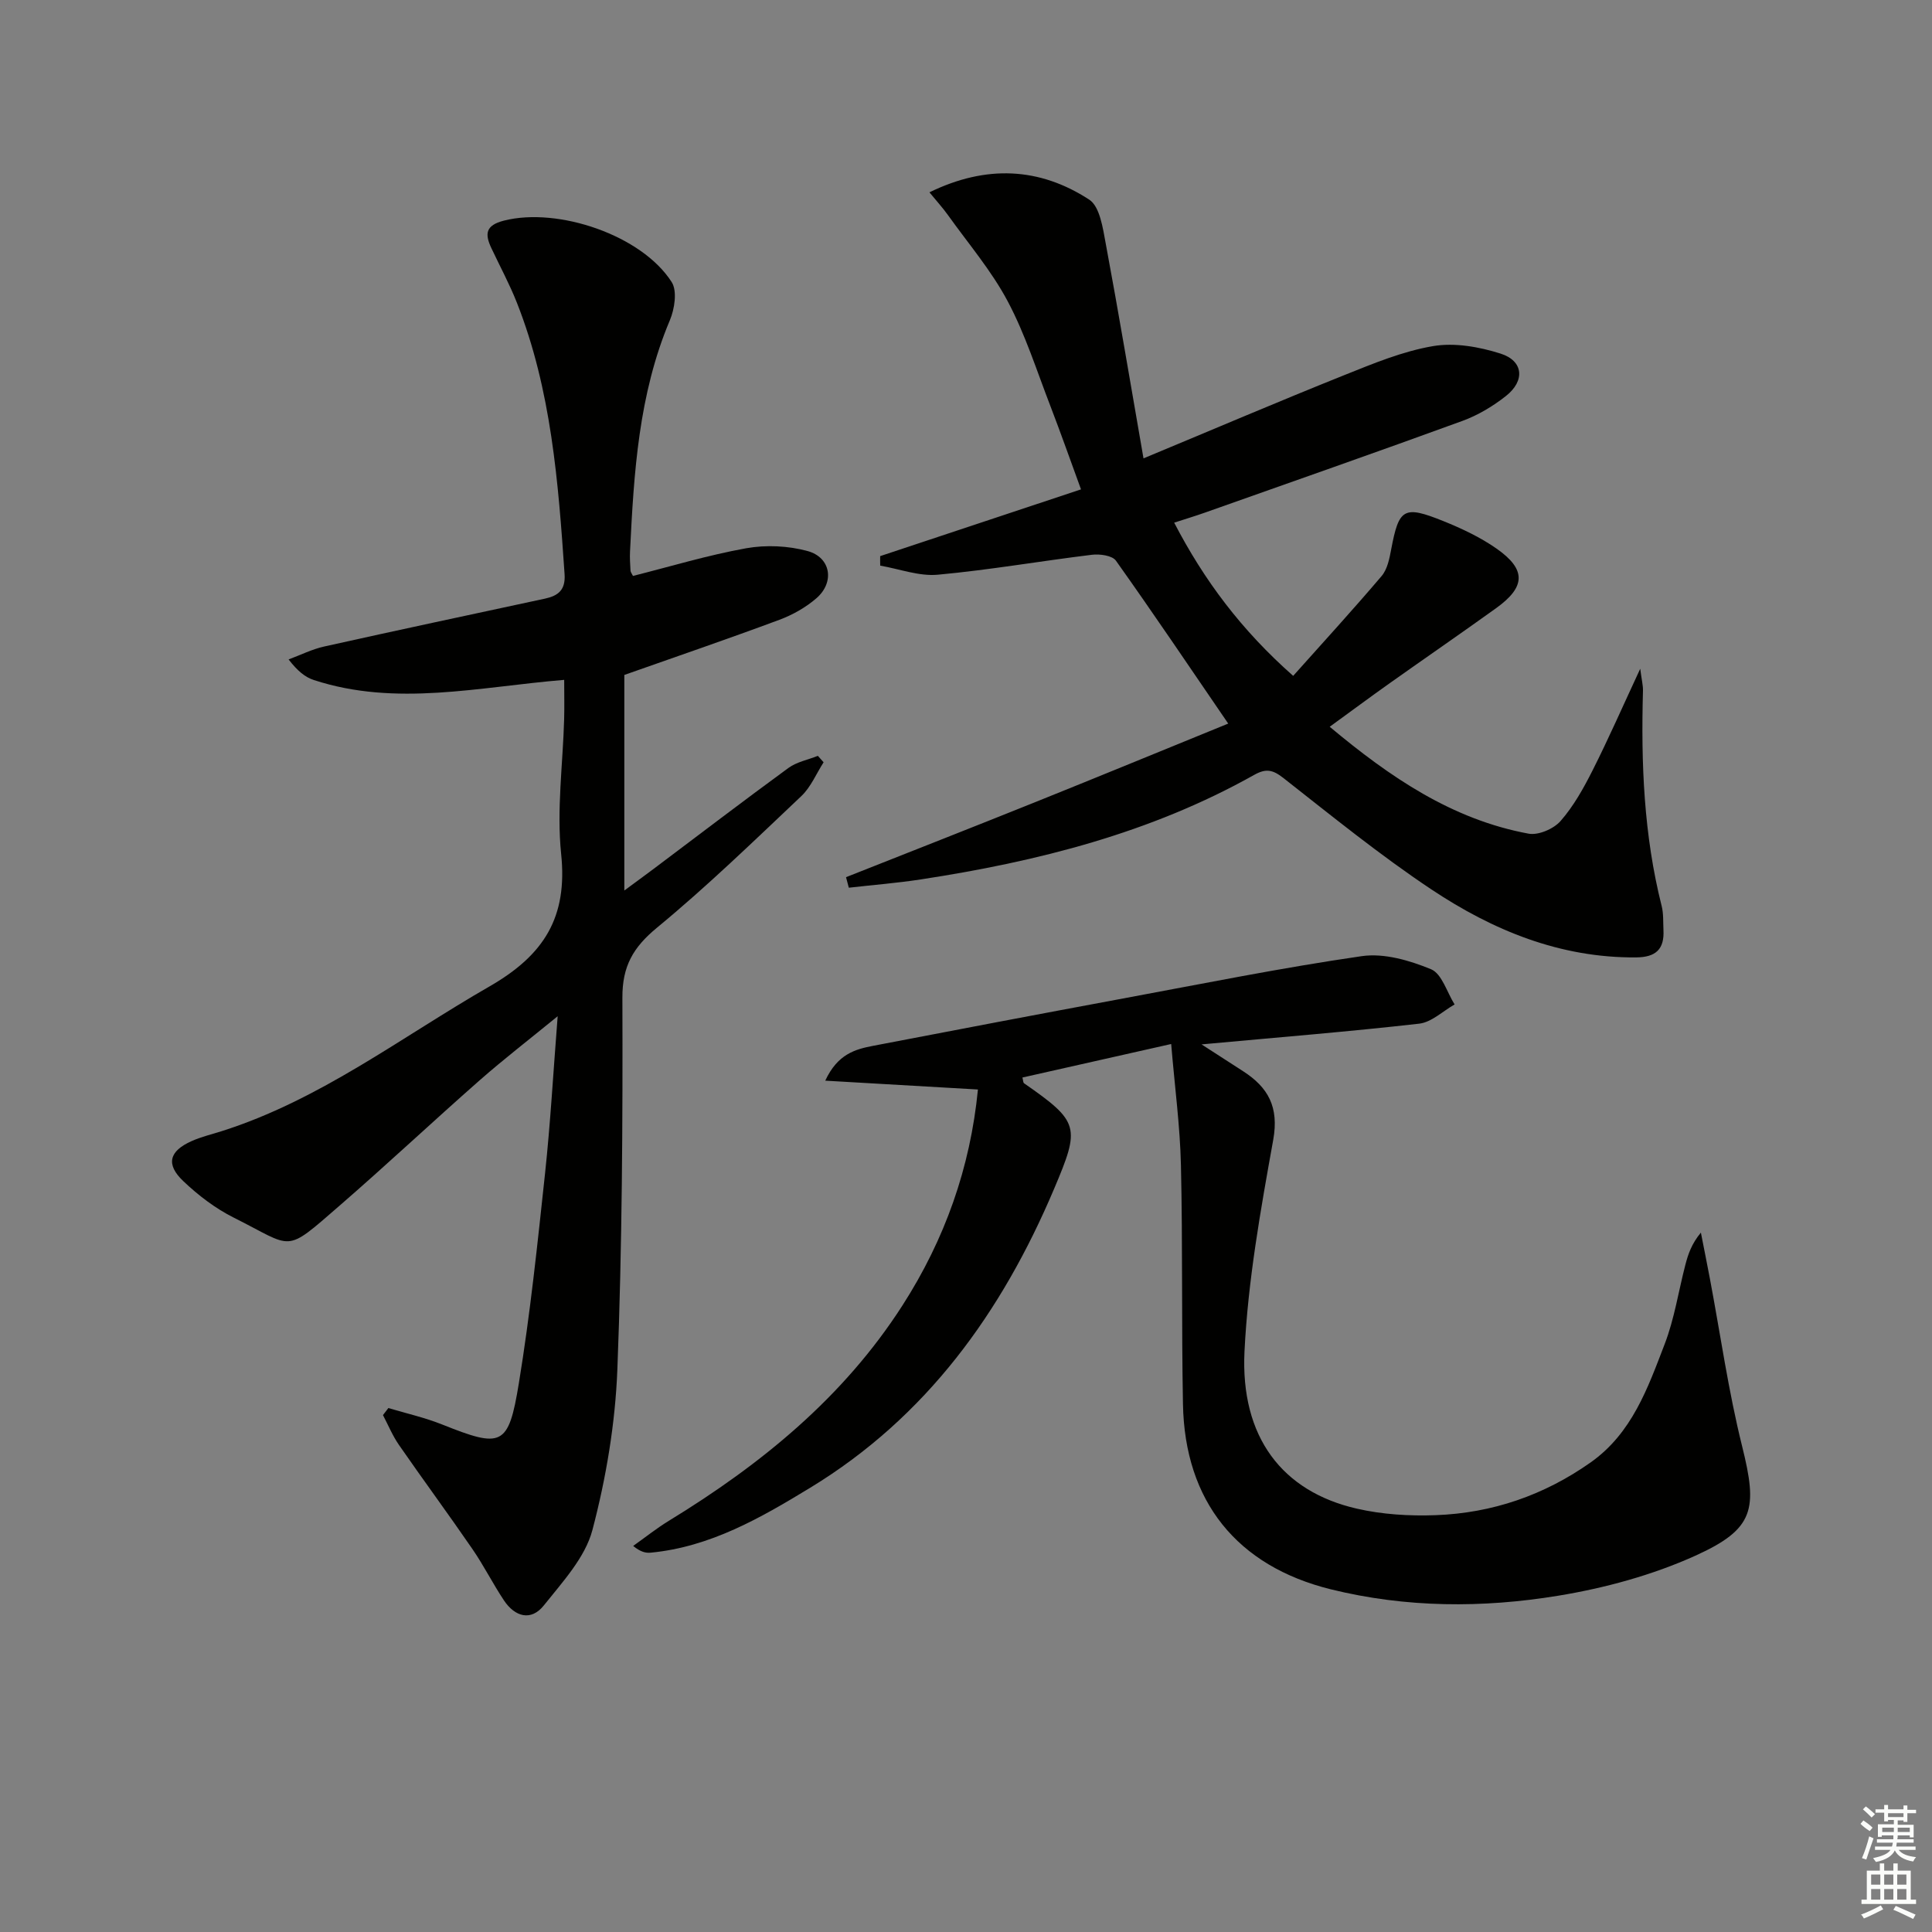
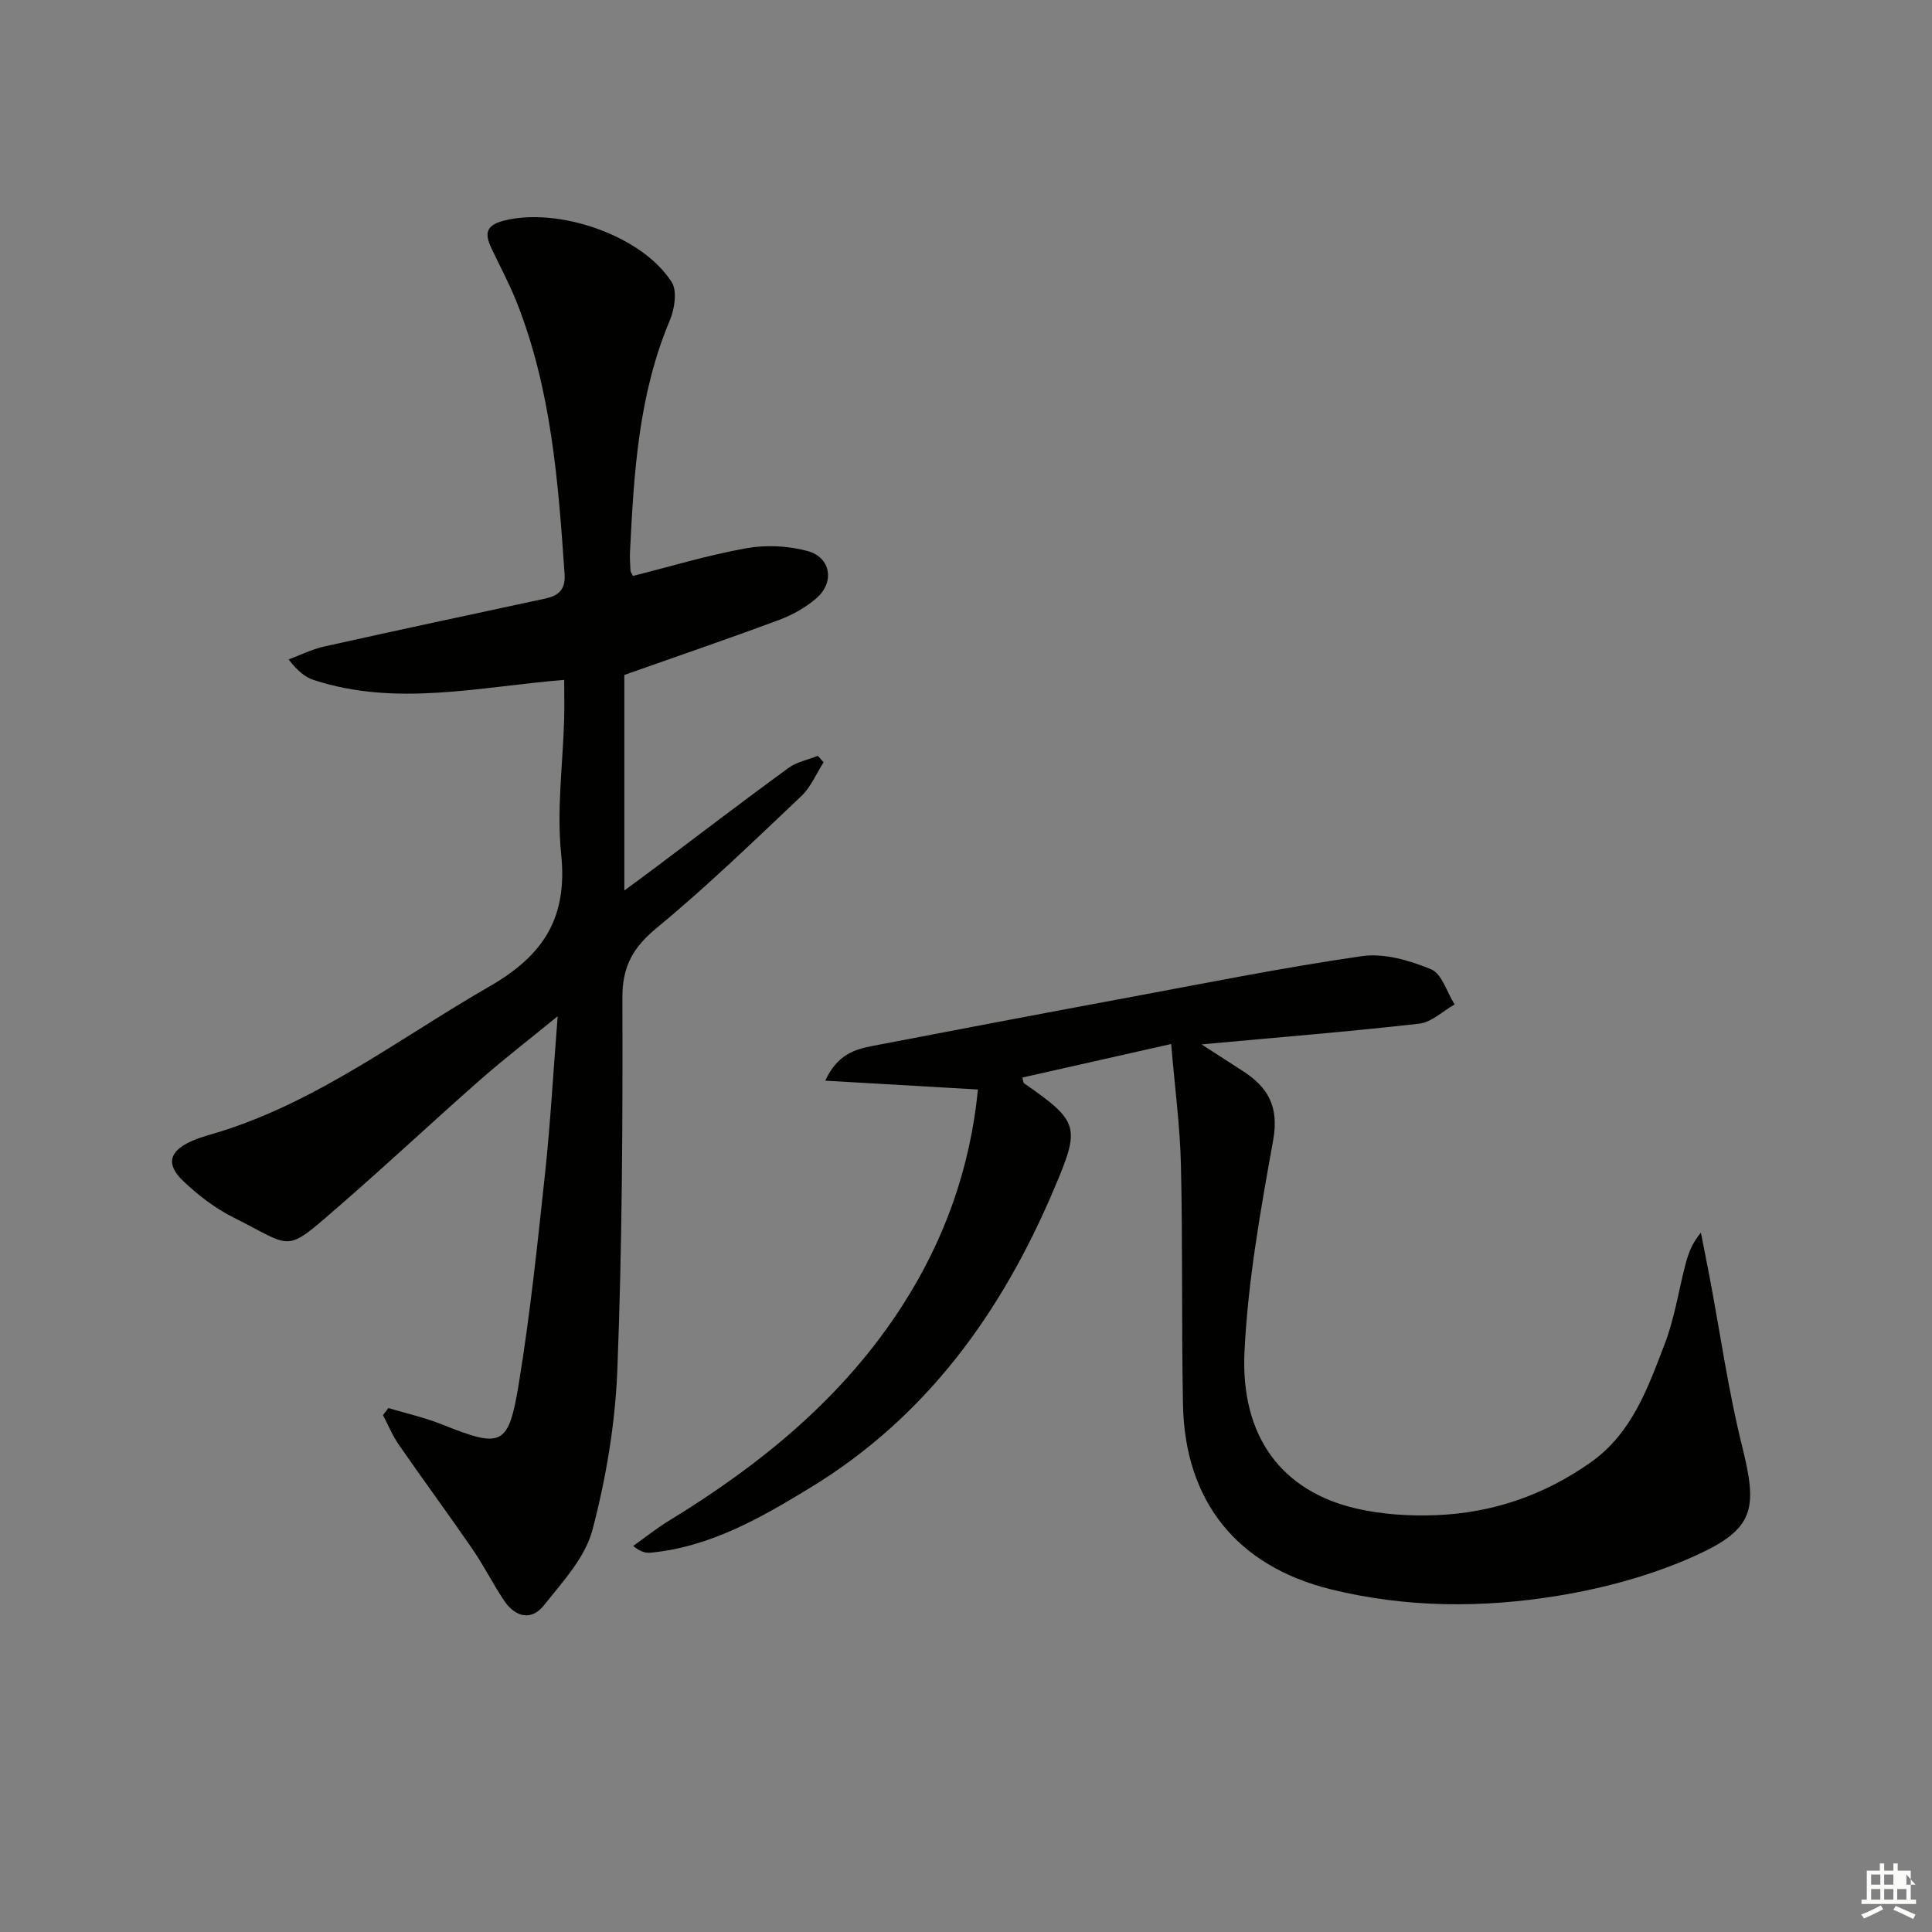
<svg xmlns="http://www.w3.org/2000/svg" enable-background="new 0 0 400 400" viewBox="0 0 400 400">
  <rect x="0" y="0" width="400" height="400" fill="#808080" stroke="none" />
  <g fill="#010100">
    <path d="m80.41 291.52c3.69 1.11 7.48 1.95 11.04 3.37 12.45 4.97 13.82 4.65 15.97-8.48 2.36-14.41 3.87-28.97 5.43-43.5 1.11-10.38 1.69-20.81 2.61-32.51-6.01 4.91-11.22 8.93-16.15 13.26-9.75 8.58-19.22 17.47-29.03 25.98-11.58 10.04-9.33 8.72-21.88 2.46-3.8-1.9-7.35-4.61-10.44-7.55-3.69-3.49-2.94-6.24 1.74-8.31 1.96-.87 4.09-1.38 6.15-2.03 20.43-6.47 37.25-19.5 55.51-29.99 11.32-6.51 16.18-14.35 14.82-27.41-.95-9.18.36-18.6.62-27.91.07-2.62.01-5.24.01-8.14-17.65 1.45-34.79 5.61-51.84.03-1.81-.59-3.38-1.88-5.22-4.26 2.46-.91 4.85-2.12 7.39-2.68 15.21-3.39 30.45-6.63 45.69-9.91 2.73-.59 4.28-1.78 4.06-5.06-1.3-19.09-2.75-38.15-9.87-56.2-1.52-3.86-3.51-7.53-5.28-11.29-1.39-2.95-1.25-4.74 2.62-5.72 11.2-2.83 28.52 3.03 34.71 12.74 1.17 1.84.6 5.56-.38 7.89-6.48 15.35-7.45 31.58-8.25 47.87-.07 1.33.03 2.66.1 3.99.02.3.27.59.51 1.08 7.78-1.96 15.53-4.31 23.44-5.73 4.1-.73 8.7-.52 12.72.58 4.83 1.33 5.63 6.46 1.83 9.76-2.2 1.91-4.93 3.45-7.67 4.47-10.56 3.93-21.22 7.58-32.11 11.42v44.63c2.31-1.71 4.19-3.07 6.04-4.46 9.3-6.99 18.54-14.05 27.93-20.91 1.72-1.26 4.05-1.69 6.1-2.51.4.44.79.89 1.19 1.33-1.52 2.36-2.64 5.14-4.62 7.01-9.79 9.26-19.49 18.67-29.87 27.23-4.94 4.07-7.2 7.97-7.17 14.51.08 25.64-.05 51.31-1.04 76.92-.43 11.18-2.32 22.48-5.17 33.3-1.51 5.7-6.19 10.74-10.05 15.59-2.65 3.33-5.99 2.37-8.26-1.03-2.3-3.46-4.17-7.2-6.52-10.62-4.99-7.26-10.22-14.35-15.24-21.6-1.31-1.9-2.21-4.09-3.29-6.15.36-.49.74-.97 1.12-1.46z" />
-     <path d="m182.23 115.14c13.63-4.53 27.26-9.06 41.58-13.82-2.16-5.91-4.17-11.62-6.34-17.26-2.82-7.29-5.19-14.83-8.84-21.69-3.36-6.33-8.13-11.91-12.33-17.79-1.12-1.57-2.43-3-3.87-4.76 11.76-5.74 22.81-5.17 33.08 1.51 2.21 1.44 2.83 5.92 3.43 9.15 2.7 14.47 5.12 28.99 7.81 44.42 14.62-6.08 28.03-11.81 41.56-17.23 5.99-2.4 12.09-4.94 18.38-6.01 4.47-.76 9.56.14 13.99 1.55 4.73 1.5 5.11 5.61 1.13 8.76-2.69 2.13-5.8 3.99-9.02 5.17-17.78 6.49-35.65 12.73-53.49 19.05-1.87.66-3.77 1.23-6.2 2.02 6.21 11.96 13.93 22.27 24.64 31.72 6.3-7.05 12.43-13.75 18.31-20.67 1.18-1.39 1.62-3.58 1.97-5.47 1.61-8.54 2.58-9.22 10.82-5.9 3.82 1.54 7.64 3.34 11 5.69 6.18 4.32 6.06 7.92-.08 12.33-7.29 5.24-14.69 10.33-22.01 15.52-4.05 2.87-8.03 5.83-12.45 9.04 12.5 10.44 25.32 19.2 41.17 22.13 2.04.38 5.21-.99 6.63-2.62 2.7-3.08 4.77-6.8 6.63-10.49 3.28-6.5 6.21-13.18 9.86-21.03.3 2.32.6 3.44.57 4.56-.42 15 .17 29.91 3.87 44.56.4 1.59.29 3.31.37 4.97.21 3.97-1.58 5.64-5.65 5.67-15.77.13-29.68-5.61-42.4-14.08-10.63-7.08-20.59-15.18-30.66-23.08-2.2-1.72-3.6-1.99-6.04-.62-21.46 12.05-44.89 17.94-68.98 21.63-4.95.76-9.95 1.15-14.93 1.72-.19-.73-.39-1.46-.58-2.18 13.14-5.2 26.3-10.36 39.41-15.63 13.21-5.31 26.37-10.73 39.72-16.17-7.99-11.68-15.48-22.8-23.25-33.73-.76-1.07-3.34-1.42-4.97-1.22-10.66 1.3-21.25 3.15-31.93 4.13-3.88.35-7.93-1.2-11.9-1.88-.02-.65-.02-1.31-.01-1.97z" />
    <path d="m242.48 216.15c-11.1 2.5-20.94 4.72-30.8 6.94.16.6.14 1.05.34 1.19 11.5 8 11.65 9.04 6.23 21.83-10.84 25.6-26.44 47.28-50.55 61.94-10.22 6.22-20.63 12.22-32.94 13.41-1.03.1-2.09-.1-3.67-1.39 2.46-1.74 4.83-3.64 7.4-5.21 19.09-11.67 36.14-25.55 48.37-44.61 8.75-13.63 14.03-28.5 15.61-44.68-10.32-.6-20.46-1.19-31.61-1.83 2.56-5.52 6.21-6.5 9.89-7.21 17.25-3.32 34.52-6.6 51.79-9.81 16.45-3.05 32.86-6.37 49.4-8.76 4.61-.67 9.9.88 14.34 2.71 2.25.93 3.29 4.77 4.88 7.29-2.44 1.38-4.77 3.69-7.34 3.98-14.52 1.65-29.09 2.82-45.05 4.29 3.54 2.29 6.06 3.92 8.58 5.54 5.23 3.36 7.47 7.44 6.26 14.21-2.61 14.5-5.23 29.13-5.95 43.8-.87 17.77 7.83 29.04 23.26 32.57 5.28 1.21 10.9 1.55 16.32 1.35 11.69-.43 22.42-4.11 32.07-10.91 8.59-6.06 11.85-15.43 15.35-24.53 2.01-5.23 2.85-10.91 4.27-16.37.57-2.21 1.3-4.38 3.22-6.69.63 3.2 1.27 6.4 1.88 9.61 2.18 11.55 3.82 23.24 6.66 34.63 3.23 12.98 2.59 17.1-9.68 22.65-8.92 4.03-18.73 6.7-28.42 8.29-15.63 2.57-31.47 2.51-47.02-1.32-19.49-4.81-30.28-18.25-30.65-38.35-.31-16.49-.04-32.98-.42-49.47-.18-8.05-1.27-16.1-2.02-25.09z" />
  </g>
-   <path d="m385.2 377.6.6-.7c.6.4 1.3.9 1.9 1.5l-.6.7c-.8-.5-1.4-1-1.9-1.5zm.3 7.1c.6-1.4 1.1-2.9 1.5-4.5.3.1.6.3.9.4-.5 1.4-1 2.9-1.5 4.4zm.2-10.1.6-.6c.7.5 1.3 1.1 1.9 1.6l-.7.7c-.6-.6-1.2-1.2-1.8-1.7zm8.4-.8h.8v.9h1.8v.7h-1.8v1.8h-.8v-.3h-1.2v.9h3.3v2.6h-.8v-.4h-2.5c0 .3 0 .6-.1.8h3.4v.7h-3.5c0 .3-.1.6-.1.8h4v.7h-3.5c.7.9 1.9 1.3 3.6 1.5-.2.2-.4.5-.6.9-1.9-.3-3.2-1.1-3.8-2.3-.5 1.1-1.8 2-3.9 2.4-.2-.3-.4-.5-.6-.8 1.9-.4 3.1-.9 3.6-1.7h-3.2v-.7h3.5c.1-.2.1-.5.2-.8h-3.3v-.7h3.4c0-.2 0-.5 0-.8h-2.4v.3h-.8v-2.6h3.3v-.9h-1.2v.3h-.8v-1.8h-1.8v-.7h1.8v-.9h.8v.9h3.2zm-4.4 5.5h2.4c0-.3 0-.6 0-.9h-2.4zm1.2-3.1h3.2v-.8h-3.2zm4.4 2.2h-2.4v.9h2.5v-.9z" fill="#fbfcfa" />
-   <path d="m389.2 385.8h.9v1.5h1.9v-1.5h.9v1.5h2.7v6h1.1v.9h-11.3v-.9h1.1v-6h2.7zm.2 8.7.5.8c-1.2.6-2.5 1.3-4 1.9-.2-.3-.3-.6-.6-.8 1.6-.6 3-1.3 4.1-1.9zm-2-4.3h1.9v-2.1h-1.9zm0 3.1h1.9v-2.2h-1.9zm2.7-3.1h1.9v-2.1h-1.9zm0 3.1h1.9v-2.2h-1.9zm2.4 1.3c1.4.6 2.7 1.2 4.1 1.8l-.5.9c-1.5-.7-2.8-1.4-4.1-1.9zm2.2-6.5h-1.9v2.1h1.9zm-1.9 5.2h1.9v-2.2h-1.9z" fill="#fbfcfa" />
+   <path d="m389.2 385.8h.9v1.5h1.9v-1.5h.9v1.5h2.7v6h1.1v.9h-11.3v-.9h1.1v-6h2.7zm.2 8.7.5.8c-1.2.6-2.5 1.3-4 1.9-.2-.3-.3-.6-.6-.8 1.6-.6 3-1.3 4.1-1.9zm-2-4.3h1.9v-2.1h-1.9zm0 3.1h1.9v-2.2h-1.9zm2.7-3.1h1.9v-2.1h-1.9zm0 3.1h1.9v-2.2h-1.9zm2.4 1.3c1.4.6 2.7 1.2 4.1 1.8l-.5.9c-1.5-.7-2.8-1.4-4.1-1.9zm2.2-6.5v2.1h1.9zm-1.9 5.2h1.9v-2.2h-1.9z" fill="#fbfcfa" />
</svg>